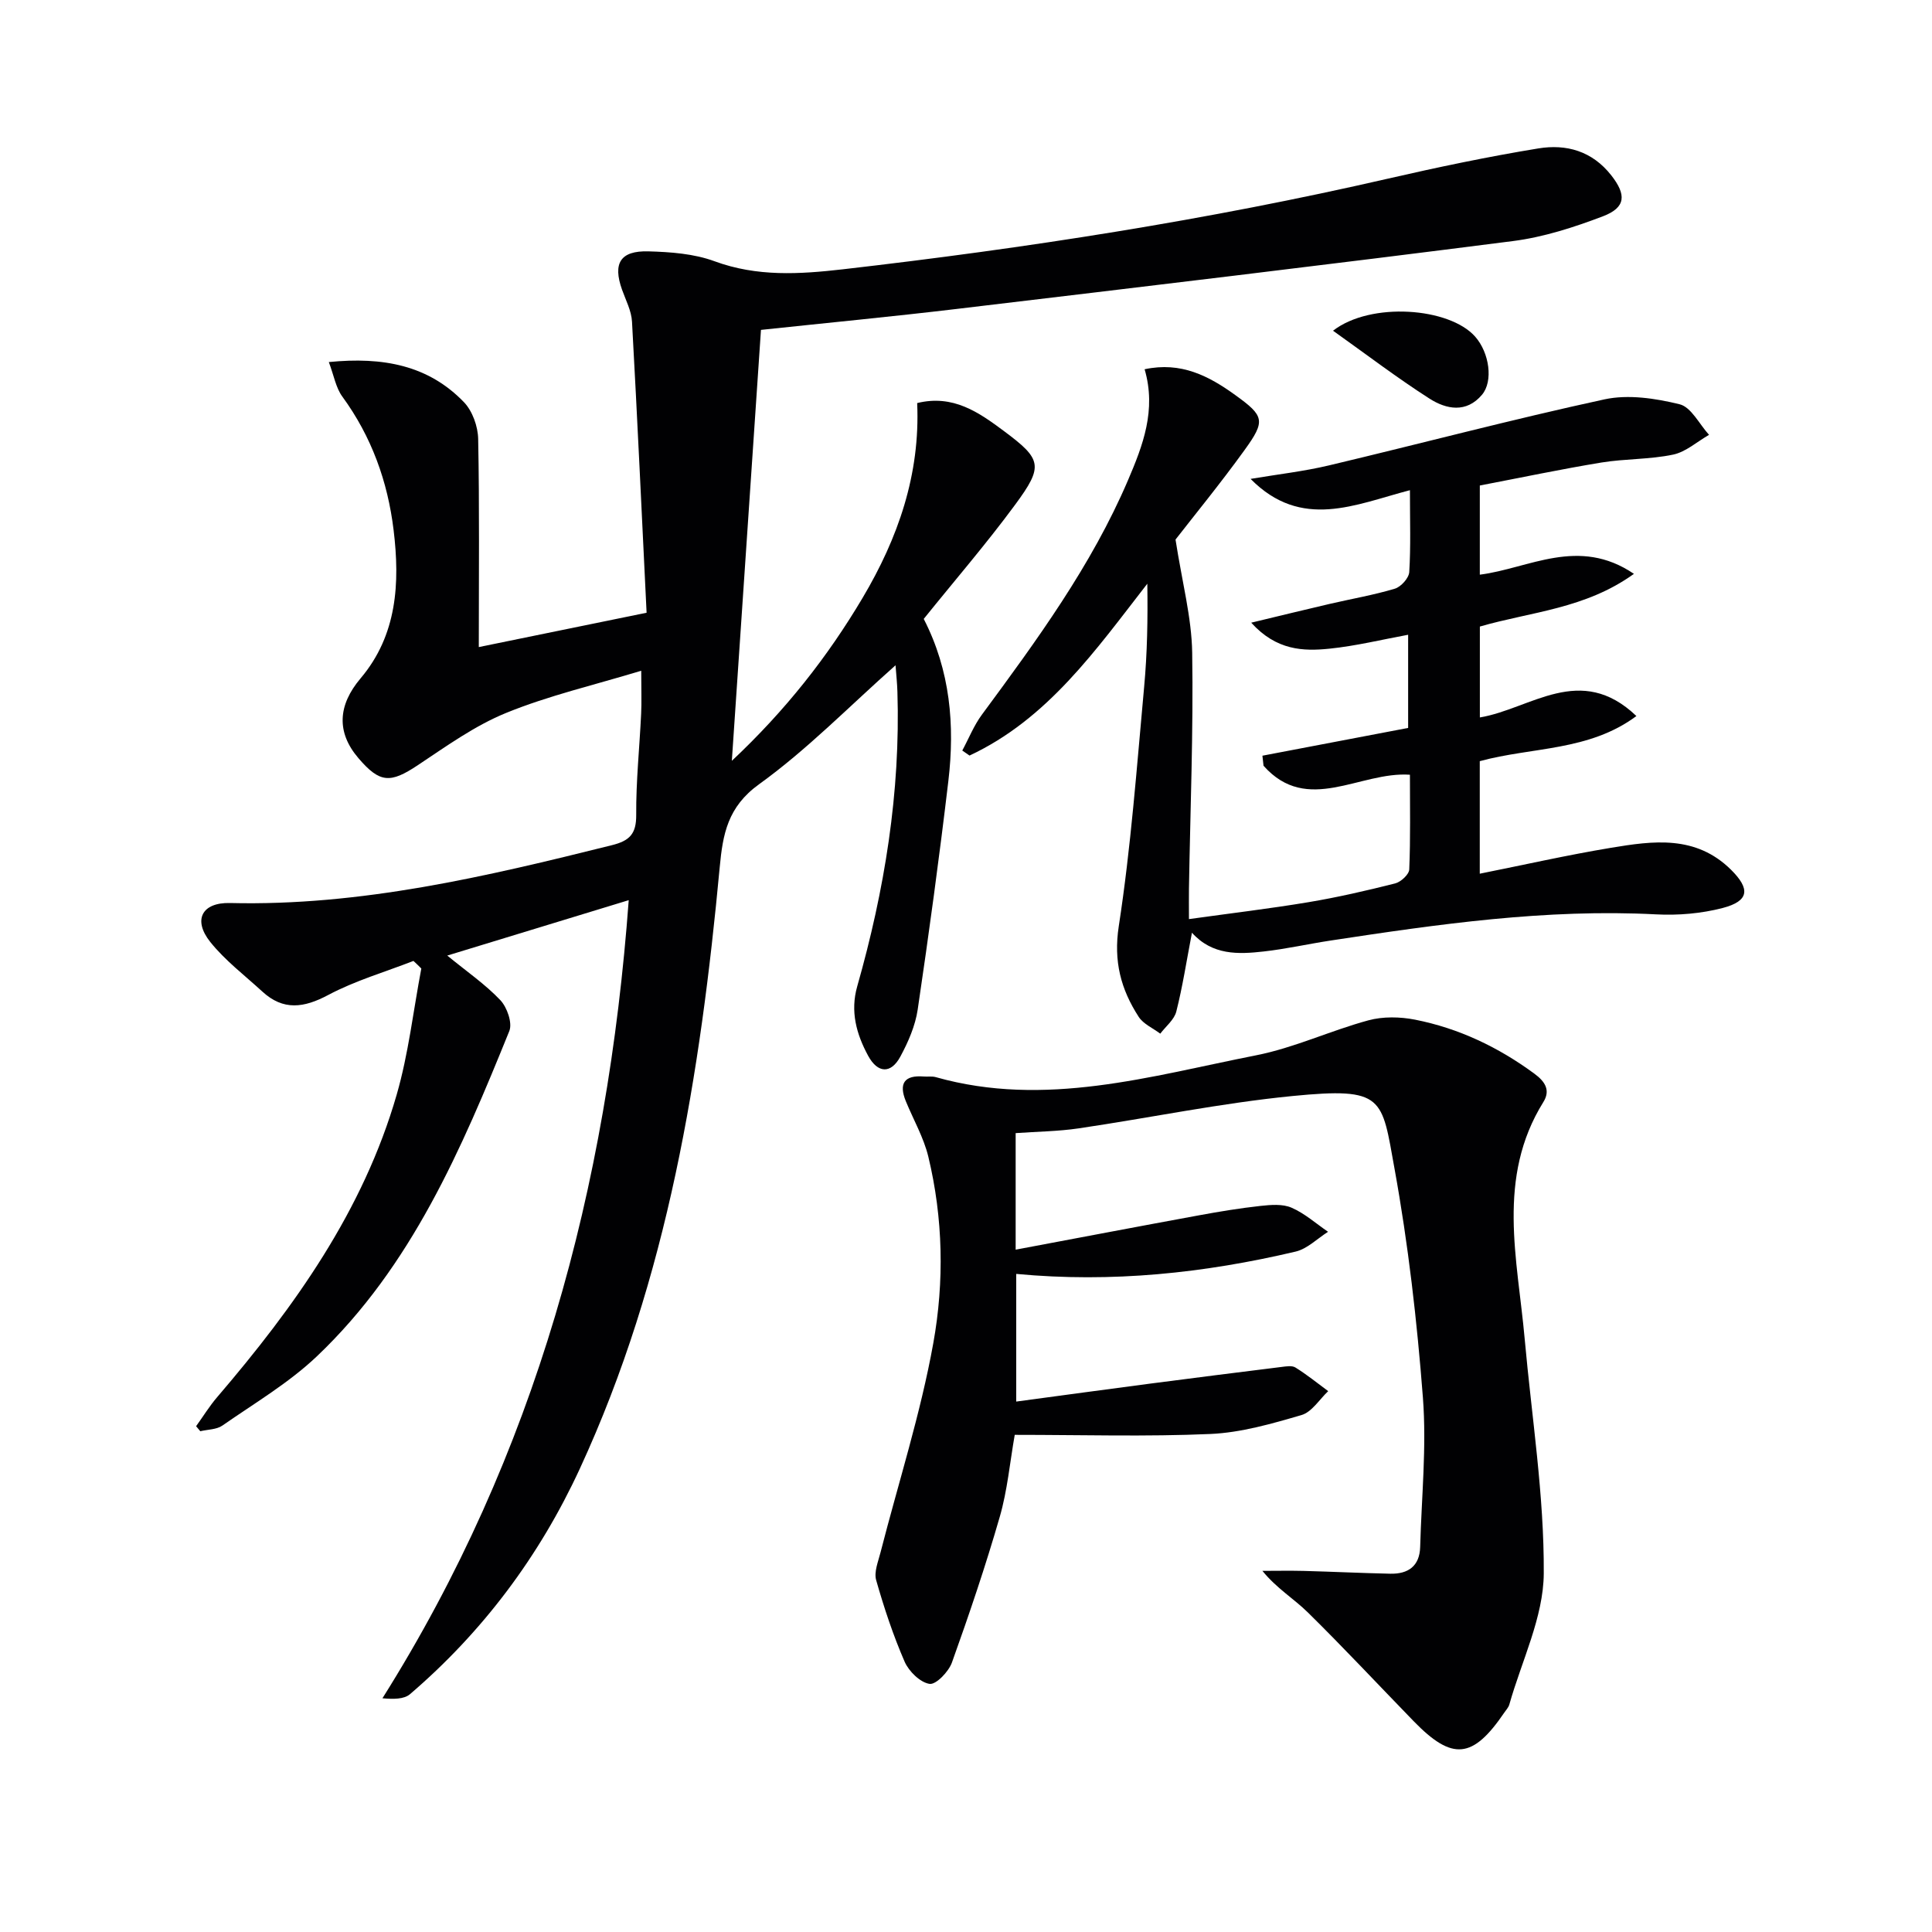
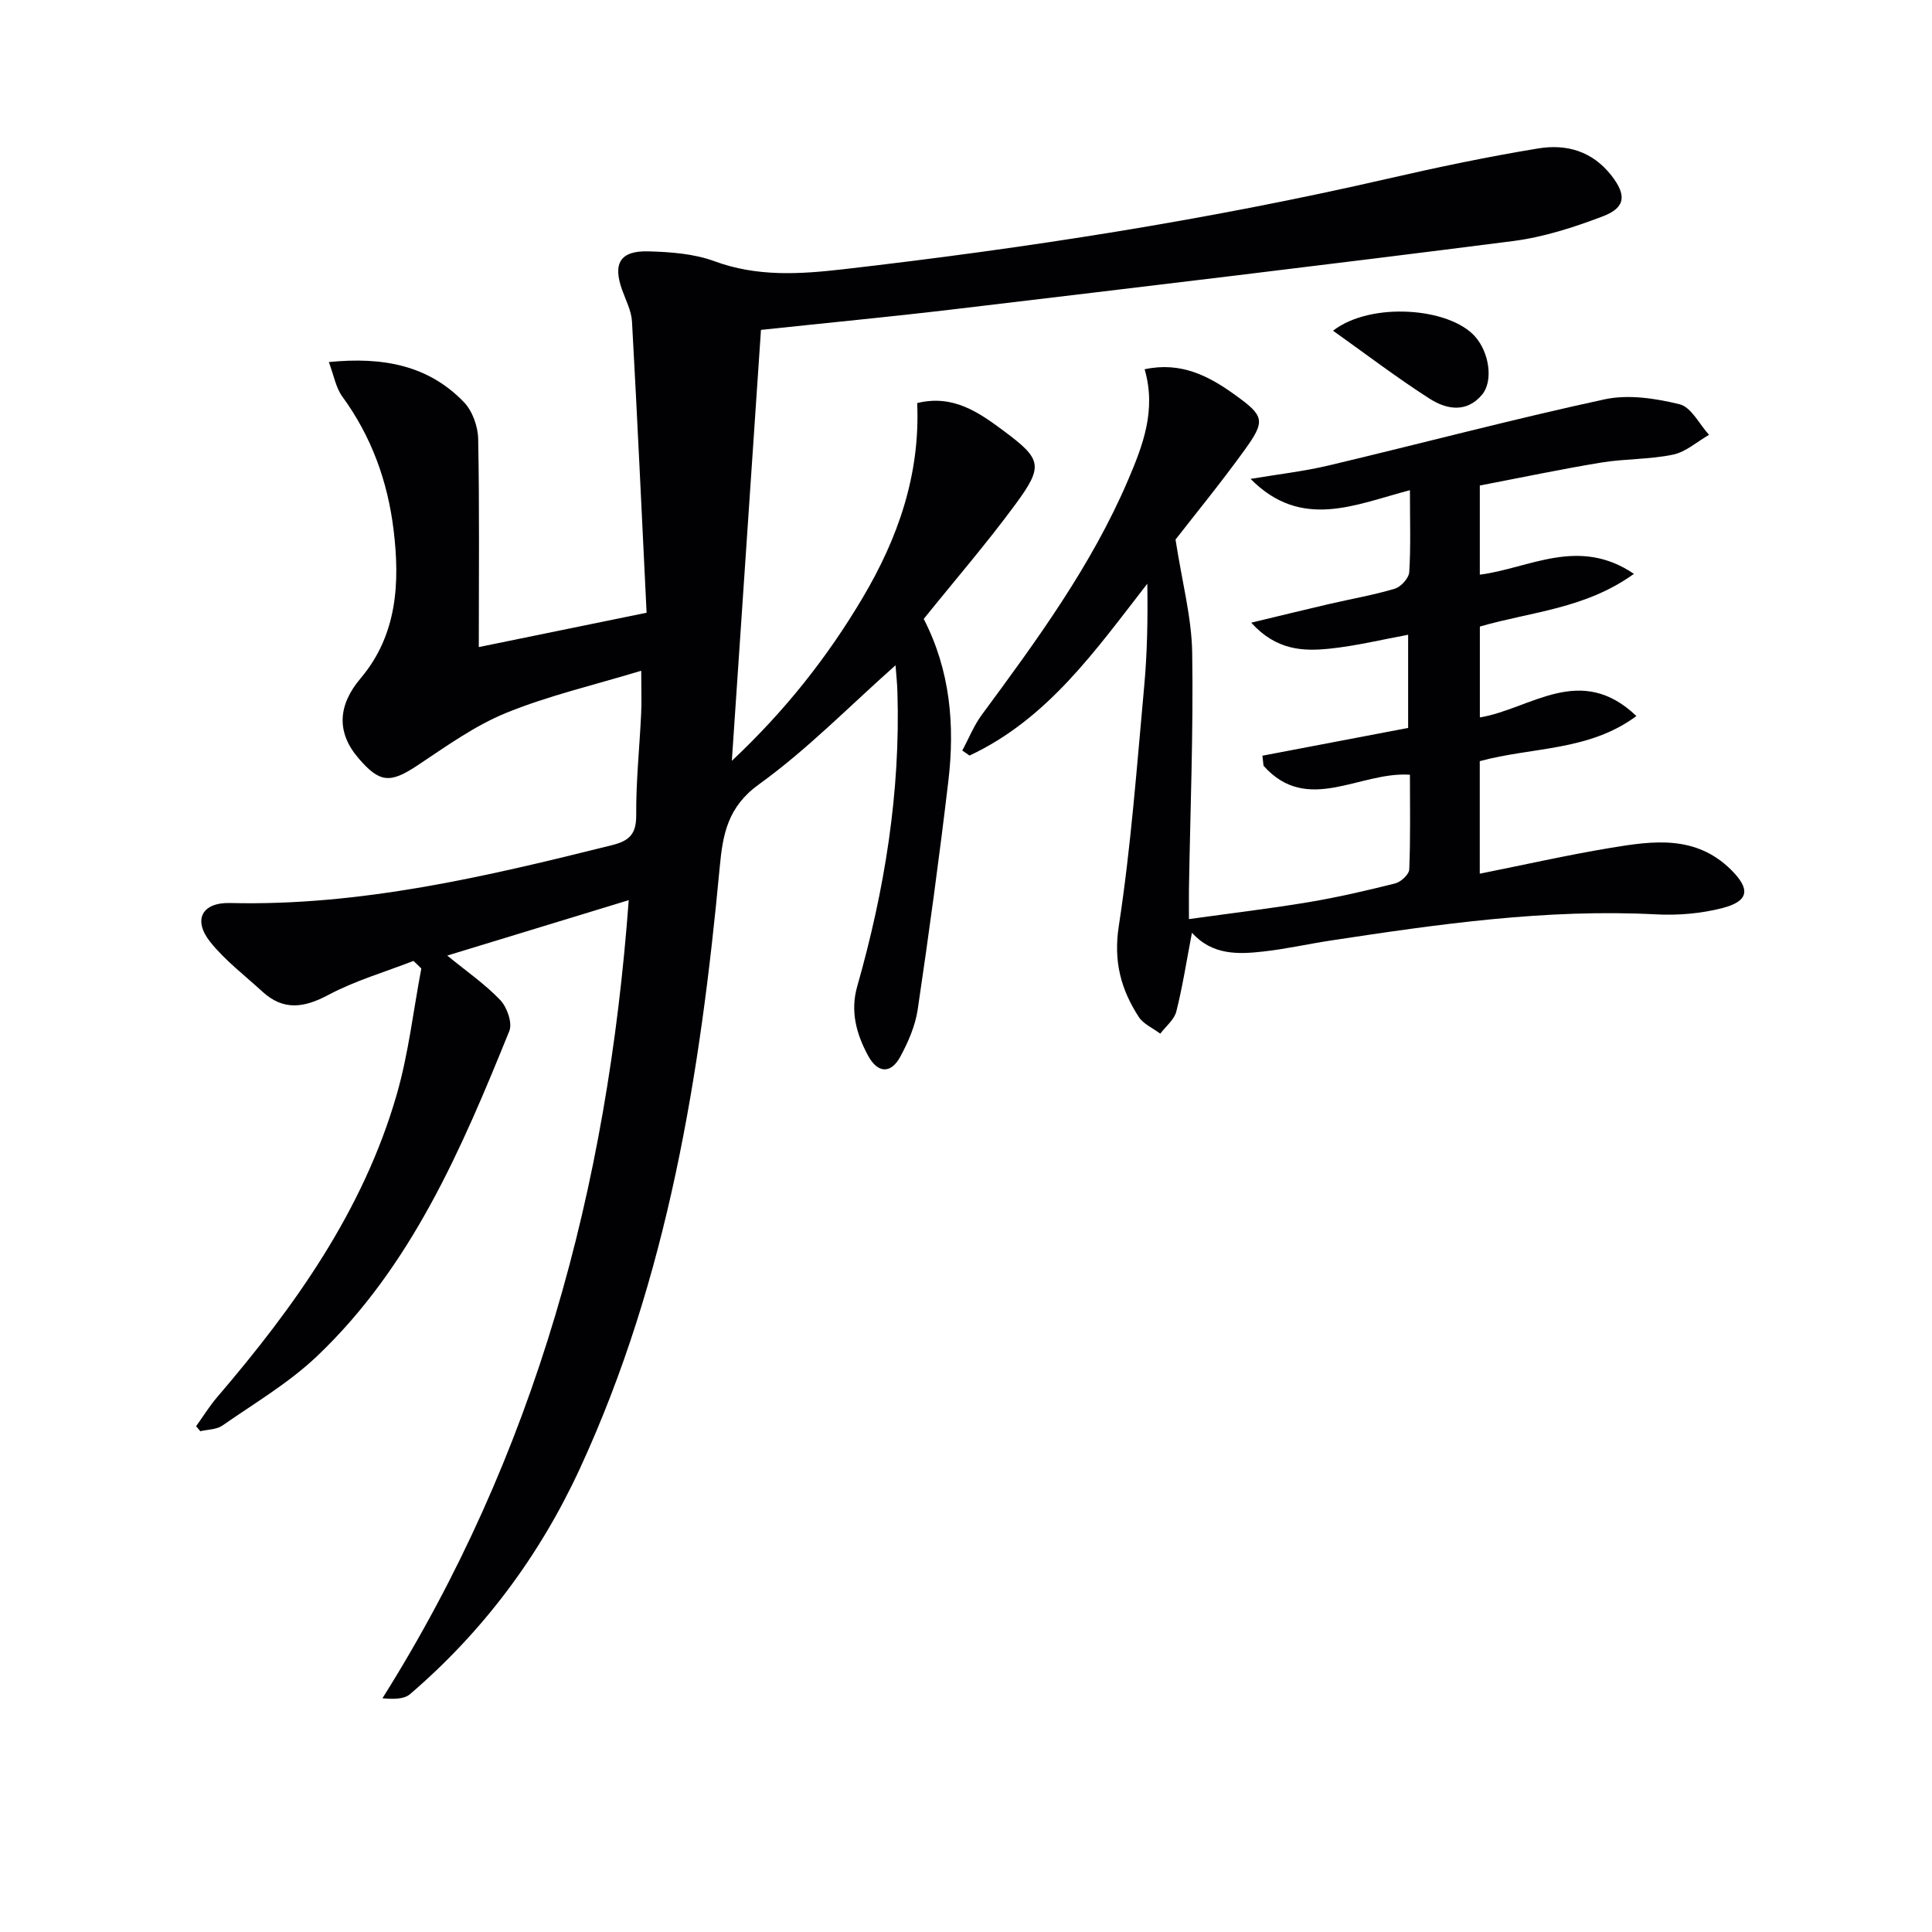
<svg xmlns="http://www.w3.org/2000/svg" enable-background="new 0 0 400 400" viewBox="0 0 400 400">
  <g fill="#010103">
-     <path d="m85.6 198.95c-5.91 2.3-12.08 4.09-17.64 7.05-5.05 2.69-9.31 3.28-13.65-.71-3.66-3.36-7.71-6.43-10.78-10.27-3.63-4.55-1.74-8.2 4.08-8.06 27.08.66 53.07-5.49 79.06-11.97 3.69-.92 5.08-2.33 5.05-6.28-.05-6.97.69-13.94 1.02-20.91.12-2.45.02-4.92.02-8.93-9.81 2.98-19.16 5.14-27.94 8.72-6.52 2.65-12.44 6.93-18.37 10.87-5.64 3.74-7.81 3.69-12.24-1.49-4.61-5.38-4.24-10.98.44-16.52 7.59-8.97 8.17-19.77 6.84-30.71-1.21-10.02-4.56-19.35-10.62-27.64-1.34-1.83-1.74-4.36-2.79-7.14 11.25-1.12 20.63.67 27.99 8.32 1.75 1.83 2.88 5.01 2.93 7.59.28 14.11.13 28.22.13 43.1 10.33-2.11 21.87-4.48 34.74-7.11-.99-20.19-1.91-40.23-3.02-60.26-.12-2.25-1.29-4.45-2.07-6.64-1.93-5.44-.37-8.08 5.46-7.92 4.6.13 9.45.48 13.7 2.05 8.8 3.24 17.58 2.69 26.53 1.67 37.94-4.36 75.63-10.21 112.87-18.77 10.32-2.37 20.7-4.55 31.15-6.26 5.78-.95 11.15.52 15.12 5.59 3.11 3.98 3.07 6.63-1.76 8.47-6 2.28-12.28 4.31-18.61 5.12-38.38 4.91-76.81 9.48-115.23 14.06-13.36 1.59-26.75 2.87-40.46 4.33-1.99 29.47-3.97 58.73-6.03 89.22 11.13-10.45 19.83-21.53 27.08-33.75 7.32-12.34 11.95-25.55 11.29-40.32 7.45-1.83 12.77 1.93 17.93 5.77 7.89 5.87 8.27 7.24 2.38 15.24-6 8.15-12.64 15.83-18.95 23.68 5.5 10.7 6.46 22.01 5.1 33.53-1.87 15.82-4.02 31.6-6.35 47.35-.5 3.36-1.96 6.72-3.6 9.75-1.95 3.61-4.69 3.46-6.67-.2-2.42-4.47-3.73-9.17-2.25-14.36 5.67-19.93 8.97-40.19 8.32-60.98-.05-1.74-.24-3.48-.39-5.49-9.68 8.59-18.33 17.48-28.24 24.62-6.53 4.7-7.52 10.35-8.16 17.18-4 42.81-10.72 85.02-28.96 124.53-8.35 18.08-20.03 33.71-35.15 46.68-1.26 1.08-3.45 1.06-5.72.86 31.77-50.51 46.61-105.69 50.99-165.24-12.72 3.88-24.76 7.56-37.57 11.47 4.09 3.35 7.89 5.96 10.99 9.23 1.39 1.47 2.53 4.72 1.86 6.39-9.89 24.41-20.24 48.7-39.79 67.3-5.83 5.55-12.96 9.75-19.62 14.39-1.21.84-3.03.8-4.57 1.17-.29-.35-.58-.69-.87-1.04 1.46-2.02 2.77-4.17 4.39-6.05 16.02-18.71 30.21-38.57 37.14-62.59 2.45-8.49 3.44-17.4 5.1-26.12-.53-.54-1.08-1.06-1.63-1.57z" />
-     <path d="m210.28 234.6v24.13c12.95-2.43 25.45-4.82 37.95-7.11 4.23-.78 8.48-1.48 12.75-1.95 2.13-.23 4.57-.44 6.42.37 2.73 1.18 5.06 3.28 7.56 4.99-2.23 1.41-4.3 3.53-6.72 4.1-18.88 4.45-38.02 6.49-57.84 4.62v26.43c9.36-1.26 18.52-2.51 27.68-3.71 9.05-1.18 18.12-2.33 27.18-3.45.98-.12 2.22-.35 2.95.11 2.36 1.47 4.54 3.23 6.78 4.89-1.82 1.71-3.38 4.32-5.52 4.95-6.16 1.8-12.52 3.64-18.87 3.92-13.25.58-26.54.18-40.51.18-1.01 5.74-1.52 11.51-3.1 16.97-2.93 10.16-6.33 20.2-9.9 30.16-.68 1.91-3.31 4.64-4.64 4.43-1.95-.3-4.28-2.59-5.16-4.6-2.37-5.46-4.26-11.15-5.89-16.88-.48-1.69.42-3.84.9-5.73 3.7-14.44 8.3-28.71 10.93-43.34 2.29-12.71 2.04-25.85-1.03-38.6-.96-3.97-3.09-7.66-4.66-11.49-1.5-3.67-.31-5.43 3.71-5.11.83.07 1.71-.09 2.49.13 22.64 6.4 44.45-.21 66.32-4.52 7.92-1.56 15.42-5.12 23.25-7.24 3.02-.82 6.55-.75 9.66-.14 9.07 1.79 17.26 5.7 24.73 11.2 2.24 1.65 3.33 3.45 1.84 5.85-9.77 15.7-5.35 32.48-3.87 49.04 1.45 16.19 4.05 32.39 3.95 48.57-.06 9.06-4.58 18.09-7.13 27.13-.17.61-.68 1.14-1.05 1.69-6.53 9.59-10.75 10-18.75 1.77-7.3-7.51-14.45-15.18-21.91-22.52-2.88-2.84-6.46-4.97-9.41-8.61 2.84 0 5.69-.06 8.53.01 5.98.16 11.96.45 17.94.58 3.7.08 6.08-1.56 6.19-5.54.28-10.3 1.35-20.67.57-30.89-1.22-15.88-3.04-31.78-5.88-47.43-2.67-14.74-2.09-16.91-21.13-15.04-14.84 1.46-29.52 4.52-44.29 6.7-4.21.62-8.53.66-13.02.98z" />
+     <path d="m85.6 198.95c-5.91 2.3-12.08 4.09-17.64 7.05-5.05 2.69-9.31 3.28-13.65-.71-3.66-3.36-7.71-6.43-10.78-10.27-3.63-4.55-1.74-8.2 4.08-8.06 27.08.66 53.07-5.49 79.06-11.97 3.69-.92 5.08-2.33 5.05-6.28-.05-6.97.69-13.94 1.02-20.91.12-2.45.02-4.92.02-8.93-9.81 2.98-19.16 5.14-27.94 8.72-6.52 2.65-12.44 6.93-18.37 10.87-5.64 3.74-7.81 3.69-12.24-1.49-4.61-5.38-4.24-10.98.44-16.52 7.59-8.97 8.17-19.77 6.84-30.71-1.21-10.02-4.56-19.35-10.62-27.64-1.34-1.83-1.74-4.36-2.79-7.14 11.25-1.12 20.63.67 27.99 8.32 1.75 1.83 2.88 5.01 2.93 7.59.28 14.11.13 28.22.13 43.1 10.33-2.11 21.87-4.48 34.74-7.11-.99-20.19-1.91-40.23-3.02-60.26-.12-2.25-1.29-4.45-2.07-6.64-1.93-5.44-.37-8.08 5.46-7.92 4.6.13 9.45.48 13.7 2.05 8.8 3.24 17.58 2.69 26.53 1.67 37.94-4.36 75.63-10.21 112.87-18.77 10.32-2.37 20.7-4.55 31.15-6.26 5.78-.95 11.15.52 15.12 5.59 3.11 3.98 3.07 6.63-1.76 8.47-6 2.28-12.28 4.31-18.61 5.12-38.38 4.91-76.81 9.48-115.23 14.06-13.36 1.59-26.75 2.87-40.46 4.33-1.99 29.47-3.97 58.73-6.03 89.22 11.13-10.45 19.83-21.53 27.08-33.75 7.32-12.34 11.95-25.55 11.29-40.32 7.45-1.83 12.77 1.93 17.93 5.77 7.89 5.87 8.27 7.24 2.38 15.24-6 8.15-12.64 15.83-18.95 23.68 5.5 10.7 6.46 22.01 5.1 33.53-1.87 15.82-4.02 31.6-6.35 47.35-.5 3.36-1.96 6.72-3.6 9.75-1.95 3.61-4.69 3.46-6.67-.2-2.42-4.47-3.73-9.17-2.25-14.36 5.67-19.93 8.97-40.19 8.32-60.98-.05-1.74-.24-3.48-.39-5.49-9.68 8.59-18.33 17.48-28.24 24.62-6.53 4.7-7.52 10.35-8.16 17.18-4 42.81-10.72 85.02-28.96 124.53-8.35 18.08-20.03 33.71-35.15 46.68-1.26 1.08-3.45 1.06-5.72.86 31.77-50.51 46.61-105.69 50.99-165.24-12.72 3.88-24.76 7.56-37.57 11.47 4.09 3.35 7.89 5.96 10.99 9.23 1.39 1.47 2.53 4.72 1.86 6.39-9.89 24.41-20.24 48.7-39.79 67.3-5.83 5.55-12.96 9.75-19.62 14.39-1.21.84-3.03.8-4.57 1.17-.29-.35-.58-.69-.87-1.04 1.46-2.02 2.77-4.17 4.39-6.05 16.02-18.71 30.21-38.57 37.14-62.59 2.45-8.49 3.44-17.4 5.1-26.12-.53-.54-1.08-1.06-1.63-1.57" />
    <path d="m338.29 118.81c-10.11 7.27-21.28 7.83-31.9 10.91v18.82c10.55-1.77 20.81-11.38 32.41-.29-9.85 7.31-21.57 6.38-32.43 9.34v23.3c9.15-1.83 18.11-3.86 27.15-5.36 8.73-1.45 17.54-2.69 24.86 4.53 4 3.96 3.82 6.48-1.72 7.93-4.42 1.15-9.21 1.56-13.78 1.32-22.75-1.19-45.1 2.03-67.46 5.43-4.59.7-9.14 1.73-13.75 2.25-5.3.6-10.66.82-14.89-3.88-1.11 5.77-1.92 11.11-3.24 16.32-.43 1.7-2.18 3.07-3.32 4.58-1.52-1.15-3.5-1.99-4.47-3.49-3.67-5.68-5.24-11.47-4.12-18.76 2.52-16.39 3.73-32.98 5.25-49.52.65-7.03.77-14.12.66-21.39-10.69 13.75-20.62 28.01-36.81 35.58-.5-.35-1-.7-1.5-1.04 1.34-2.48 2.39-5.16 4.05-7.41 11.37-15.41 22.69-30.85 30.27-48.58 3.05-7.14 5.9-14.48 3.43-22.95 7.55-1.62 13.31 1.4 18.75 5.33 6.05 4.36 6.34 5.32 1.92 11.43-4.96 6.87-10.34 13.44-14.27 18.5 1.37 8.85 3.33 16.11 3.45 23.4.26 16.3-.4 32.61-.67 48.92-.03 1.78 0 3.56 0 6.26 8.74-1.22 16.77-2.17 24.73-3.5 6.04-1.01 12.03-2.39 17.97-3.89 1.18-.3 2.87-1.86 2.91-2.89.27-6.46.14-12.93.14-19.61-10.38-.72-21.23 8.37-30.31-1.86-.08-.69-.15-1.39-.23-2.08 9.89-1.88 19.79-3.77 30.17-5.75 0-5.79 0-12.36 0-19.29-5.4.99-10.8 2.32-16.27 2.88-5.45.56-11 .38-16.22-5.38 5.96-1.43 11.08-2.69 16.21-3.88 4.51-1.05 9.1-1.83 13.53-3.16 1.27-.38 2.9-2.19 2.98-3.44.33-5.29.14-10.6.14-16.95-11.27 2.93-22.44 8.35-32.99-2.34 5.71-.96 11.03-1.56 16.21-2.79 19.04-4.52 37.96-9.54 57.07-13.68 4.92-1.06 10.55-.21 15.55 1.02 2.4.59 4.08 4.13 6.09 6.33-2.47 1.41-4.79 3.53-7.43 4.09-4.85 1.02-9.94.84-14.85 1.64-8.32 1.37-16.58 3.11-25.18 4.76v18.46c10.19-1.29 20.42-7.96 31.91-.17z" />
    <path d="m275.99 68.47c7.81-6.05 24.11-4.81 29.43 1.23 2.96 3.36 3.76 9.23 1.42 12.02-3.26 3.87-7.41 3.02-10.86.82-6.75-4.32-13.13-9.19-19.99-14.07z" />
  </g>
</svg>